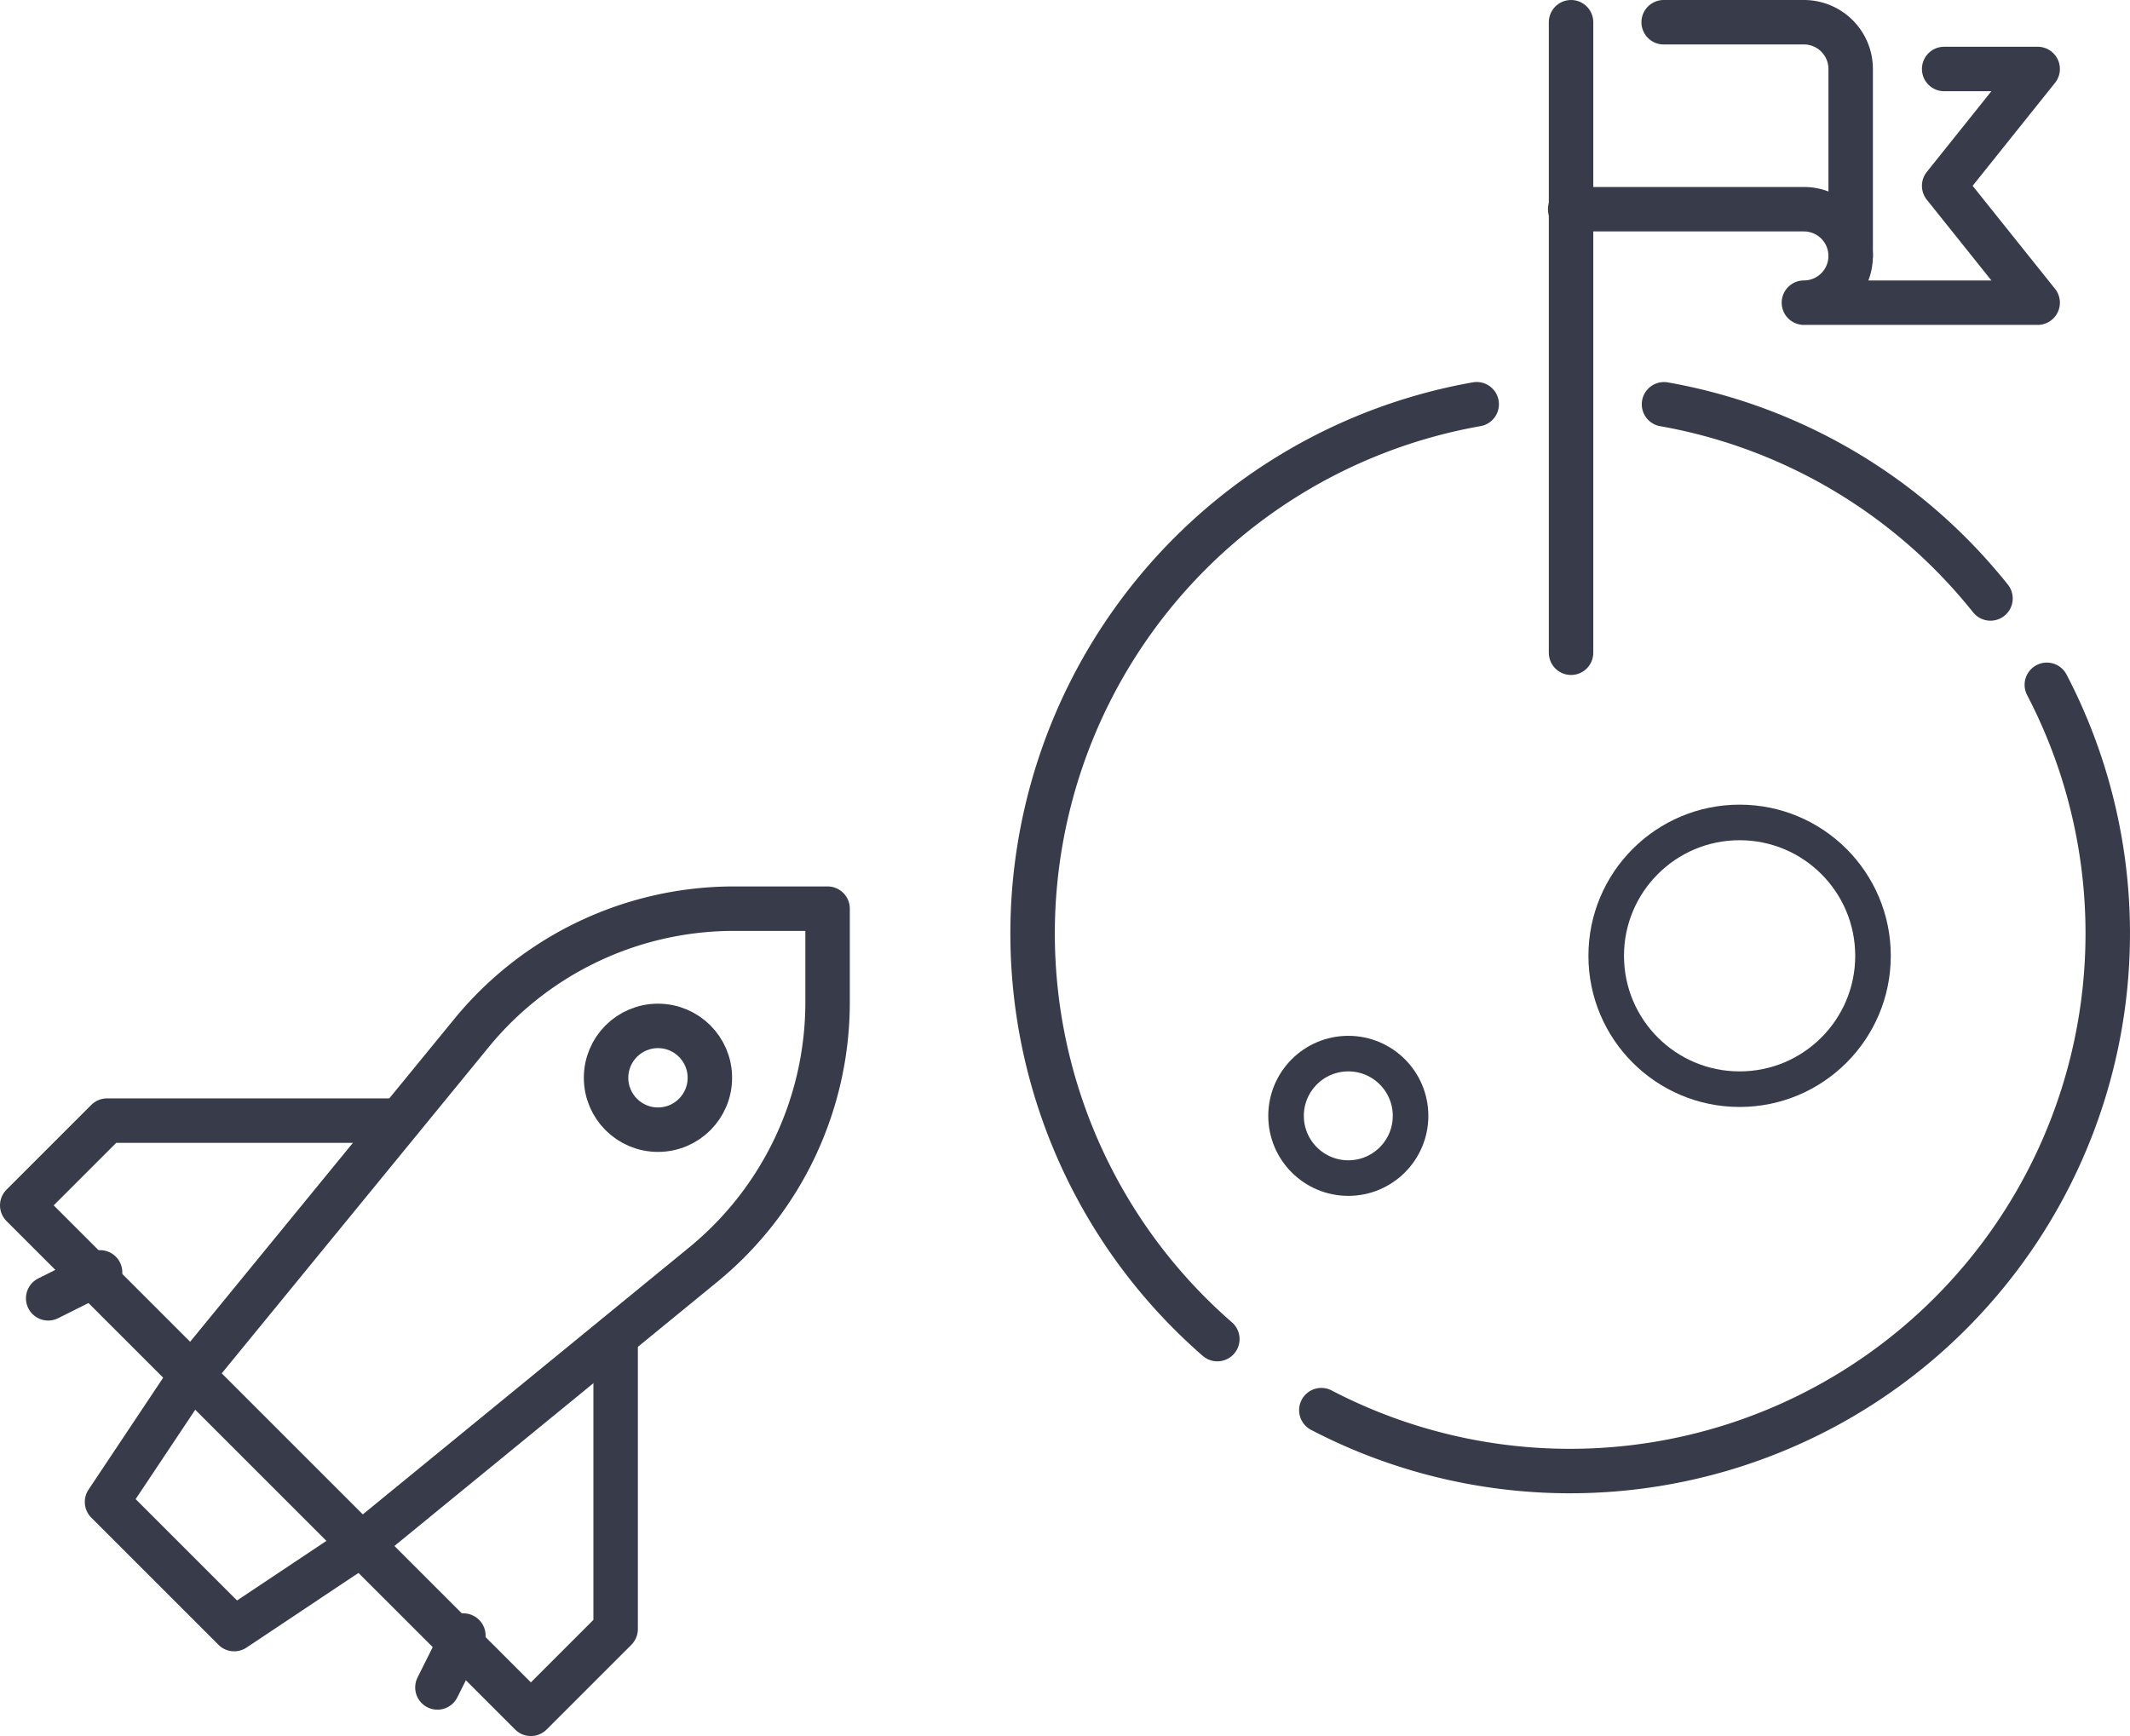
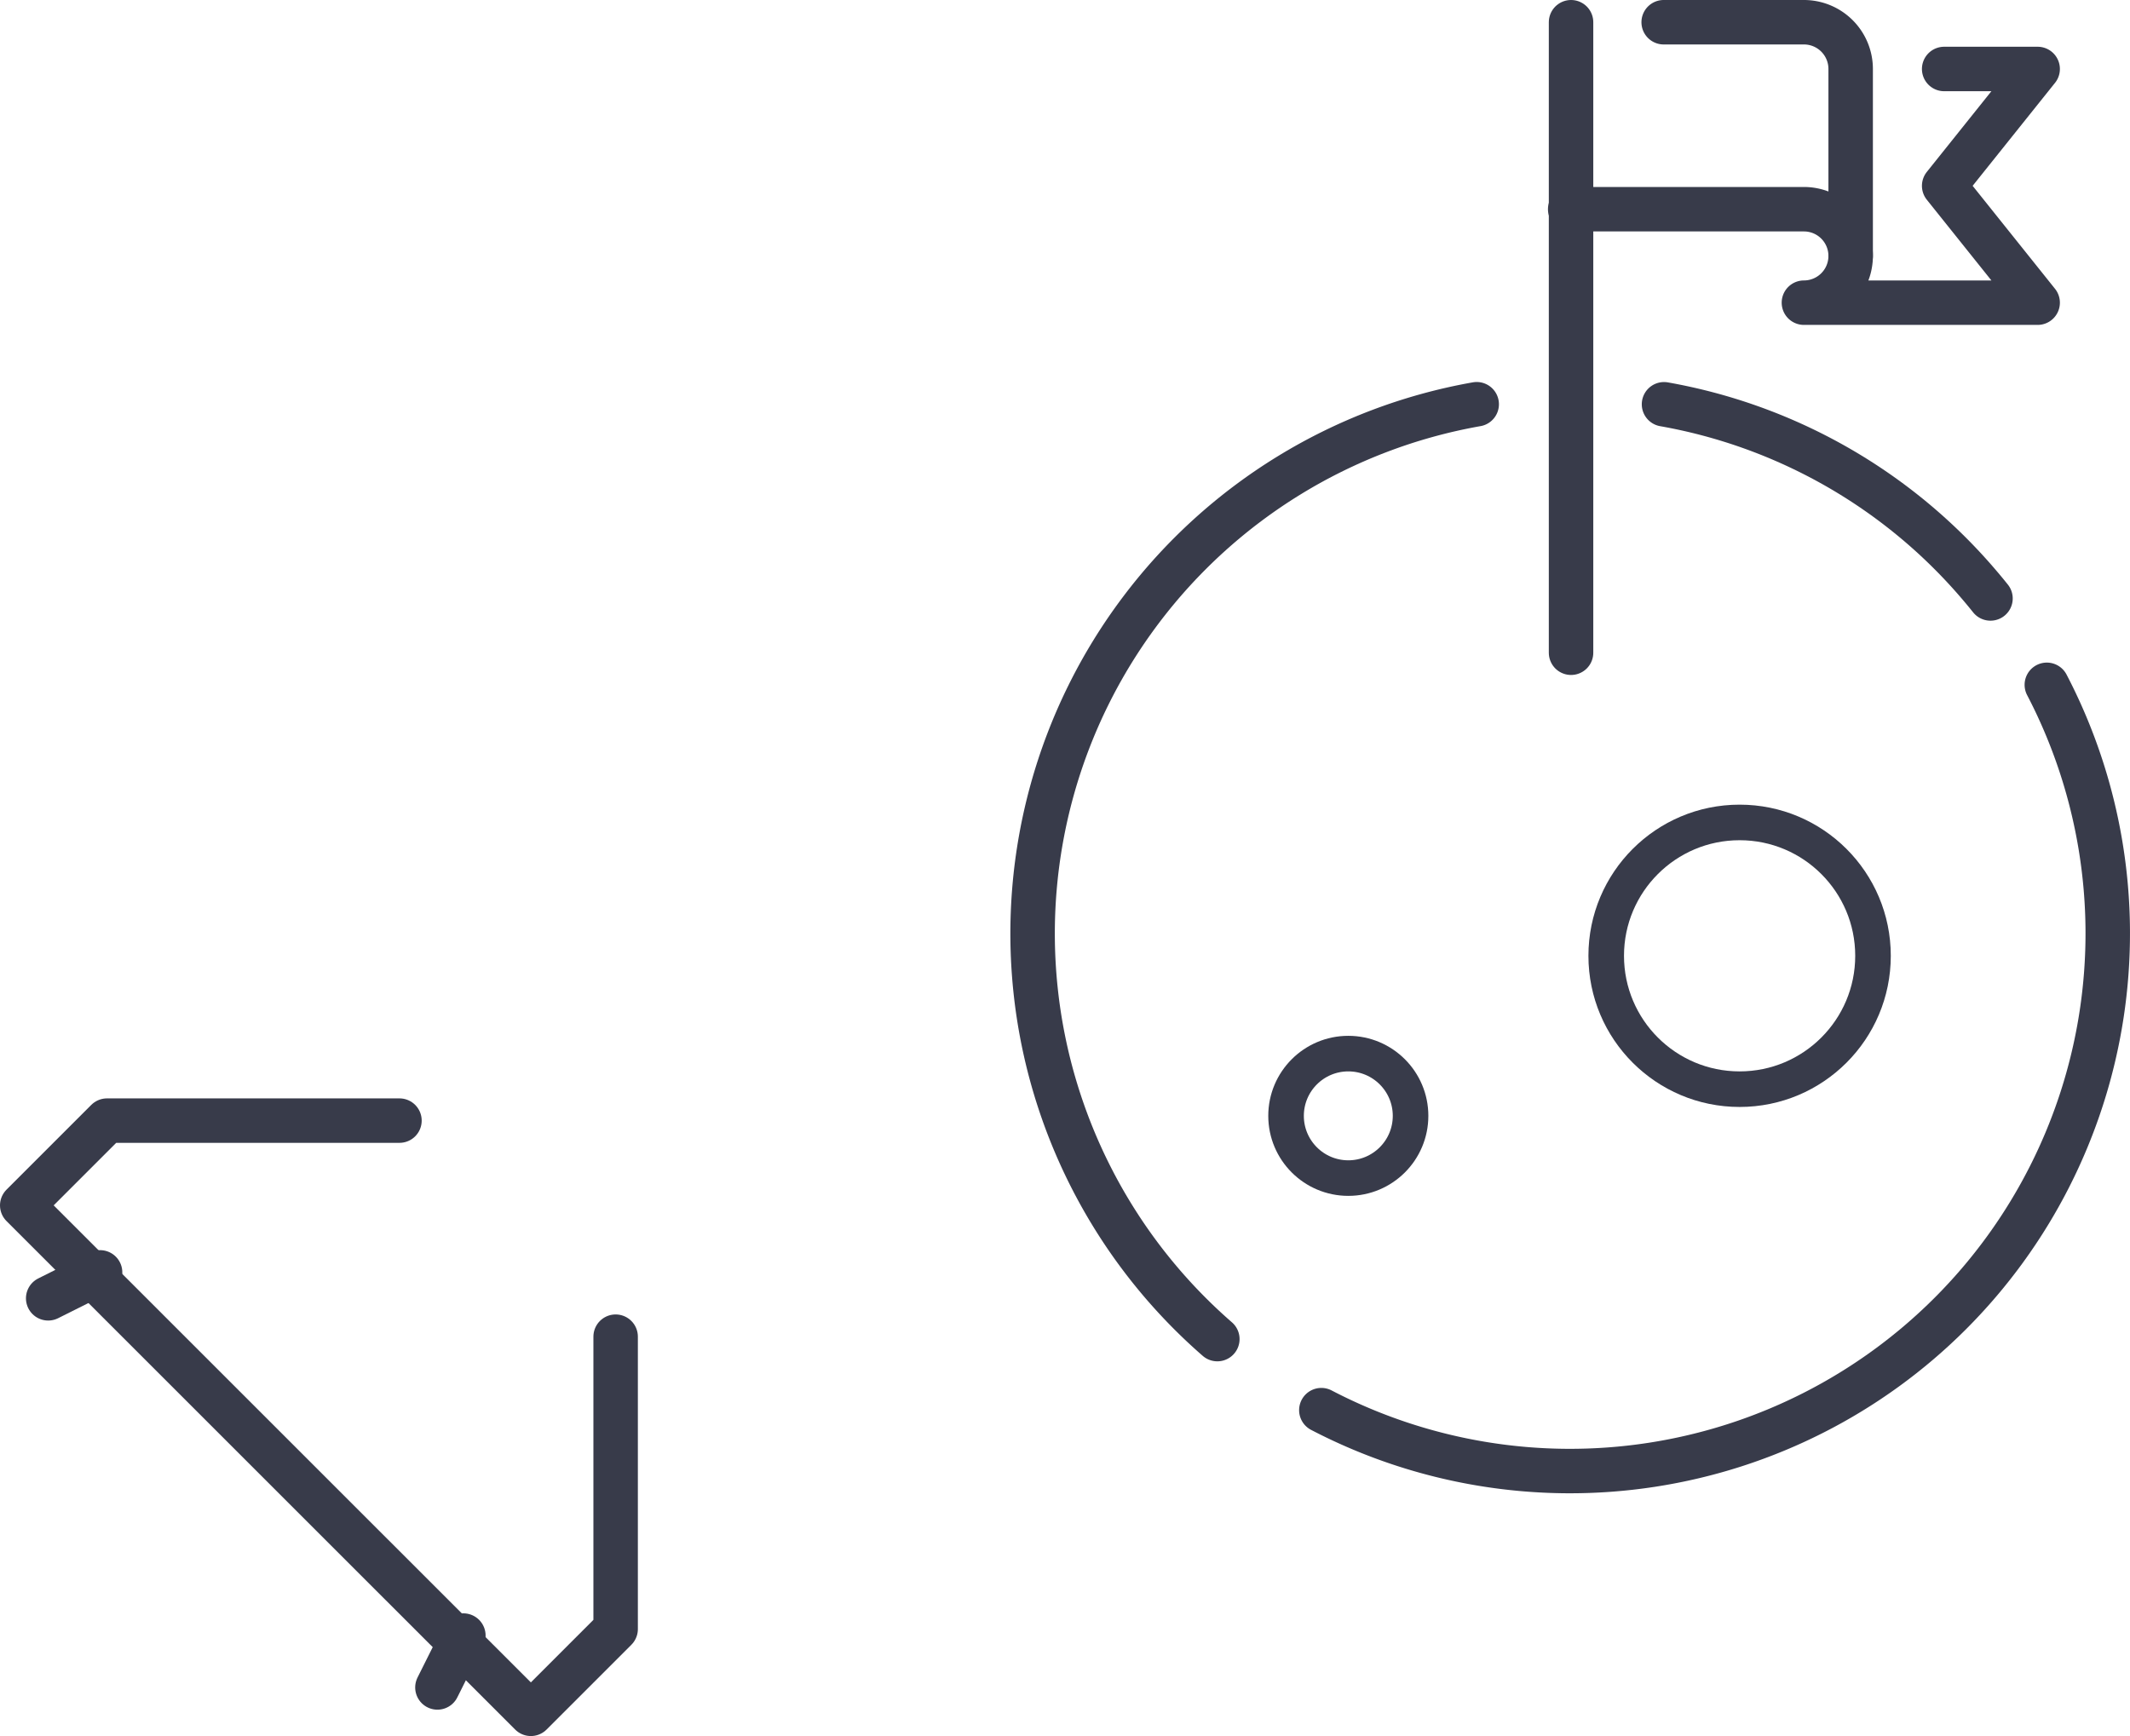
<svg xmlns="http://www.w3.org/2000/svg" width="119.755" height="97.627" viewBox="0 0 119.755 97.627">
  <g id="グループ_5010" data-name="グループ 5010" transform="translate(-270.749 -2206.18)">
    <g id="グループ_4867" data-name="グループ 4867" transform="translate(-12620.001 -4806.657)">
      <path id="パス_743" data-name="パス 743" d="M3385.363,1137.384v16.443l-4.766,4.766L3352,1130l4.766-4.766h16.443" transform="translate(9540 5950.621)" fill="none" stroke="#383b4a" stroke-linecap="round" stroke-linejoin="round" stroke-width="2.5" />
-       <path id="パス_744" data-name="パス 744" d="M3374.3,1140.975l19.221-15.726a19.064,19.064,0,0,0,6.992-14.755v-5.264h-5.264a19.064,19.064,0,0,0-14.755,6.993l-15.726,19.221-4.766,7.149,7.149,7.149Z" transform="translate(9536.766 5958.706)" fill="none" stroke="#383b4a" stroke-linecap="round" stroke-linejoin="round" stroke-width="2.5" />
-       <circle id="楕円形_102" data-name="楕円形 102" cx="2.918" cy="2.918" r="2.918" transform="translate(12924.825 7070.529)" fill="none" stroke="#383b4a" stroke-width="2.5" />
      <line id="線_100" data-name="線 100" x1="2.918" y2="1.459" transform="translate(12893.459 7084.389)" fill="none" stroke="#383b4a" stroke-linecap="round" stroke-linejoin="round" stroke-width="2.5" />
      <line id="線_101" data-name="線 101" x1="1.459" y2="2.918" transform="translate(12915.343 7104.813)" fill="none" stroke="#383b4a" stroke-linecap="round" stroke-linejoin="round" stroke-width="2.5" />
    </g>
    <g id="グループ_5011" data-name="グループ 5011" transform="translate(-4 5)">
      <g id="グループ_4868" data-name="グループ 4868" transform="translate(88.934 -414.57)">
        <line id="線_96" data-name="線 96" y1="35.457" transform="translate(274.144 2617)" fill="none" stroke="#383b4a" stroke-linecap="round" stroke-linejoin="round" stroke-width="2.5" />
        <path id="パス_740" data-name="パス 740" d="M3529.026,1081.23h5.256l-5.256,6.571,5.256,6.571h-13.141a2.628,2.628,0,0,0,0-5.256H3508" transform="translate(-3233.904 1538.399)" fill="none" stroke="#383b4a" stroke-linecap="round" stroke-linejoin="round" stroke-width="2.5" />
        <path id="パス_741" data-name="パス 741" d="M3524,1073.23h7.885a2.628,2.628,0,0,1,2.628,2.628v10.513" transform="translate(-3244.648 1543.77)" fill="none" stroke="#383b4a" stroke-linecap="round" stroke-linejoin="round" stroke-width="2.5" />
        <path id="パス_748" data-name="パス 748" d="M14.334,0" transform="translate(245.477 2660.001)" fill="none" stroke="#383b4a" stroke-linecap="round" stroke-width="2.5" />
        <path id="パス_745" data-name="パス 745" d="M3426.386,1191.189a30.229,30.229,0,0,1,14.582-52.572" transform="translate(-3172.129 1499.865)" fill="none" stroke="#383b4a" stroke-linecap="round" stroke-linejoin="round" stroke-width="2.5" />
        <path id="パス_746" data-name="パス 746" d="M3506.205,1186.647a30.236,30.236,0,0,1-40.789,40.789" transform="translate(-3205.311 1467.614)" fill="none" stroke="#383b4a" stroke-linecap="round" stroke-linejoin="round" stroke-width="2.5" />
        <path id="パス_747" data-name="パス 747" d="M3524.057,1138.627a30.178,30.178,0,0,1,17.134,9.483q.632.7,1.221,1.436" transform="translate(-3244.686 1499.858)" fill="none" stroke="#383b4a" stroke-linecap="round" stroke-linejoin="round" stroke-width="2.5" />
      </g>
      <g id="楕円形_95" data-name="楕円形 95" transform="translate(364.055 2246.43)" fill="none" stroke="#383b4a" stroke-width="2">
-         <circle cx="8.5" cy="8.5" r="8.5" stroke="none" />
        <circle cx="8.5" cy="8.5" r="7.5" fill="none" />
      </g>
      <g id="楕円形_103" data-name="楕円形 103" transform="translate(346.055 2259.43)" fill="none" stroke="#383b4a" stroke-width="2">
-         <circle cx="4.5" cy="4.5" r="4.5" stroke="none" />
        <circle cx="4.5" cy="4.5" r="3.5" fill="none" />
      </g>
    </g>
  </g>
</svg>